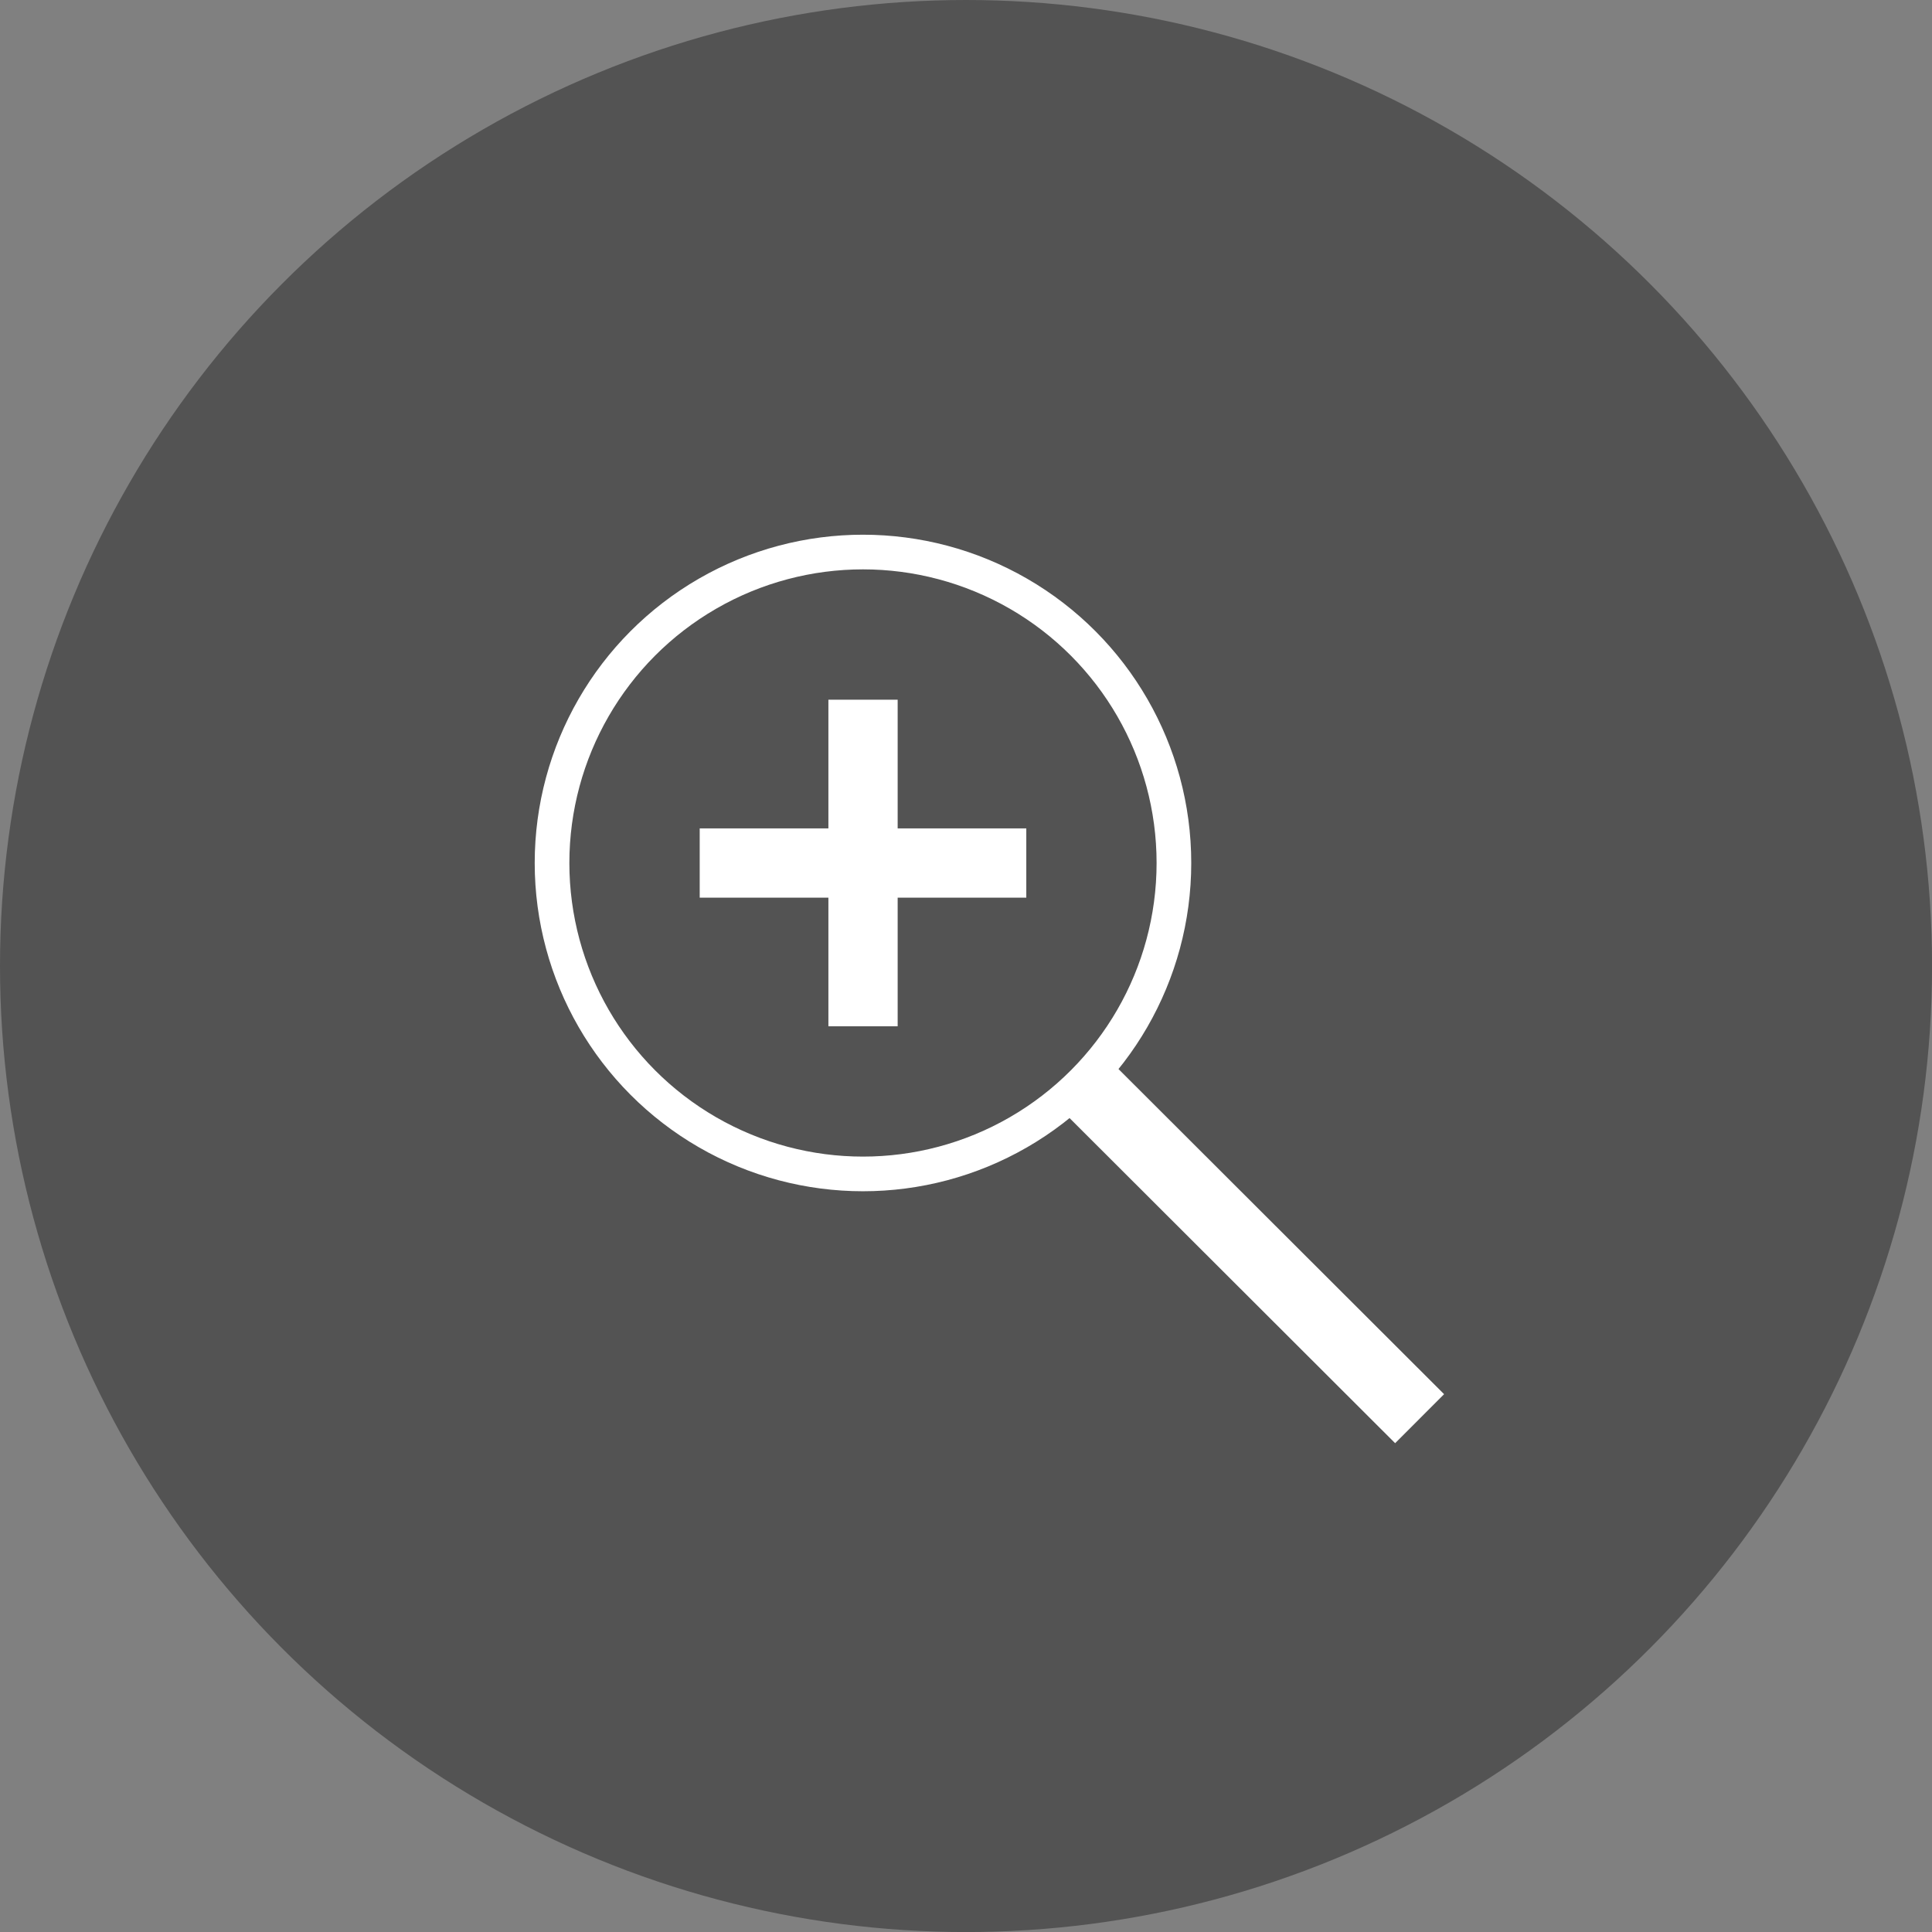
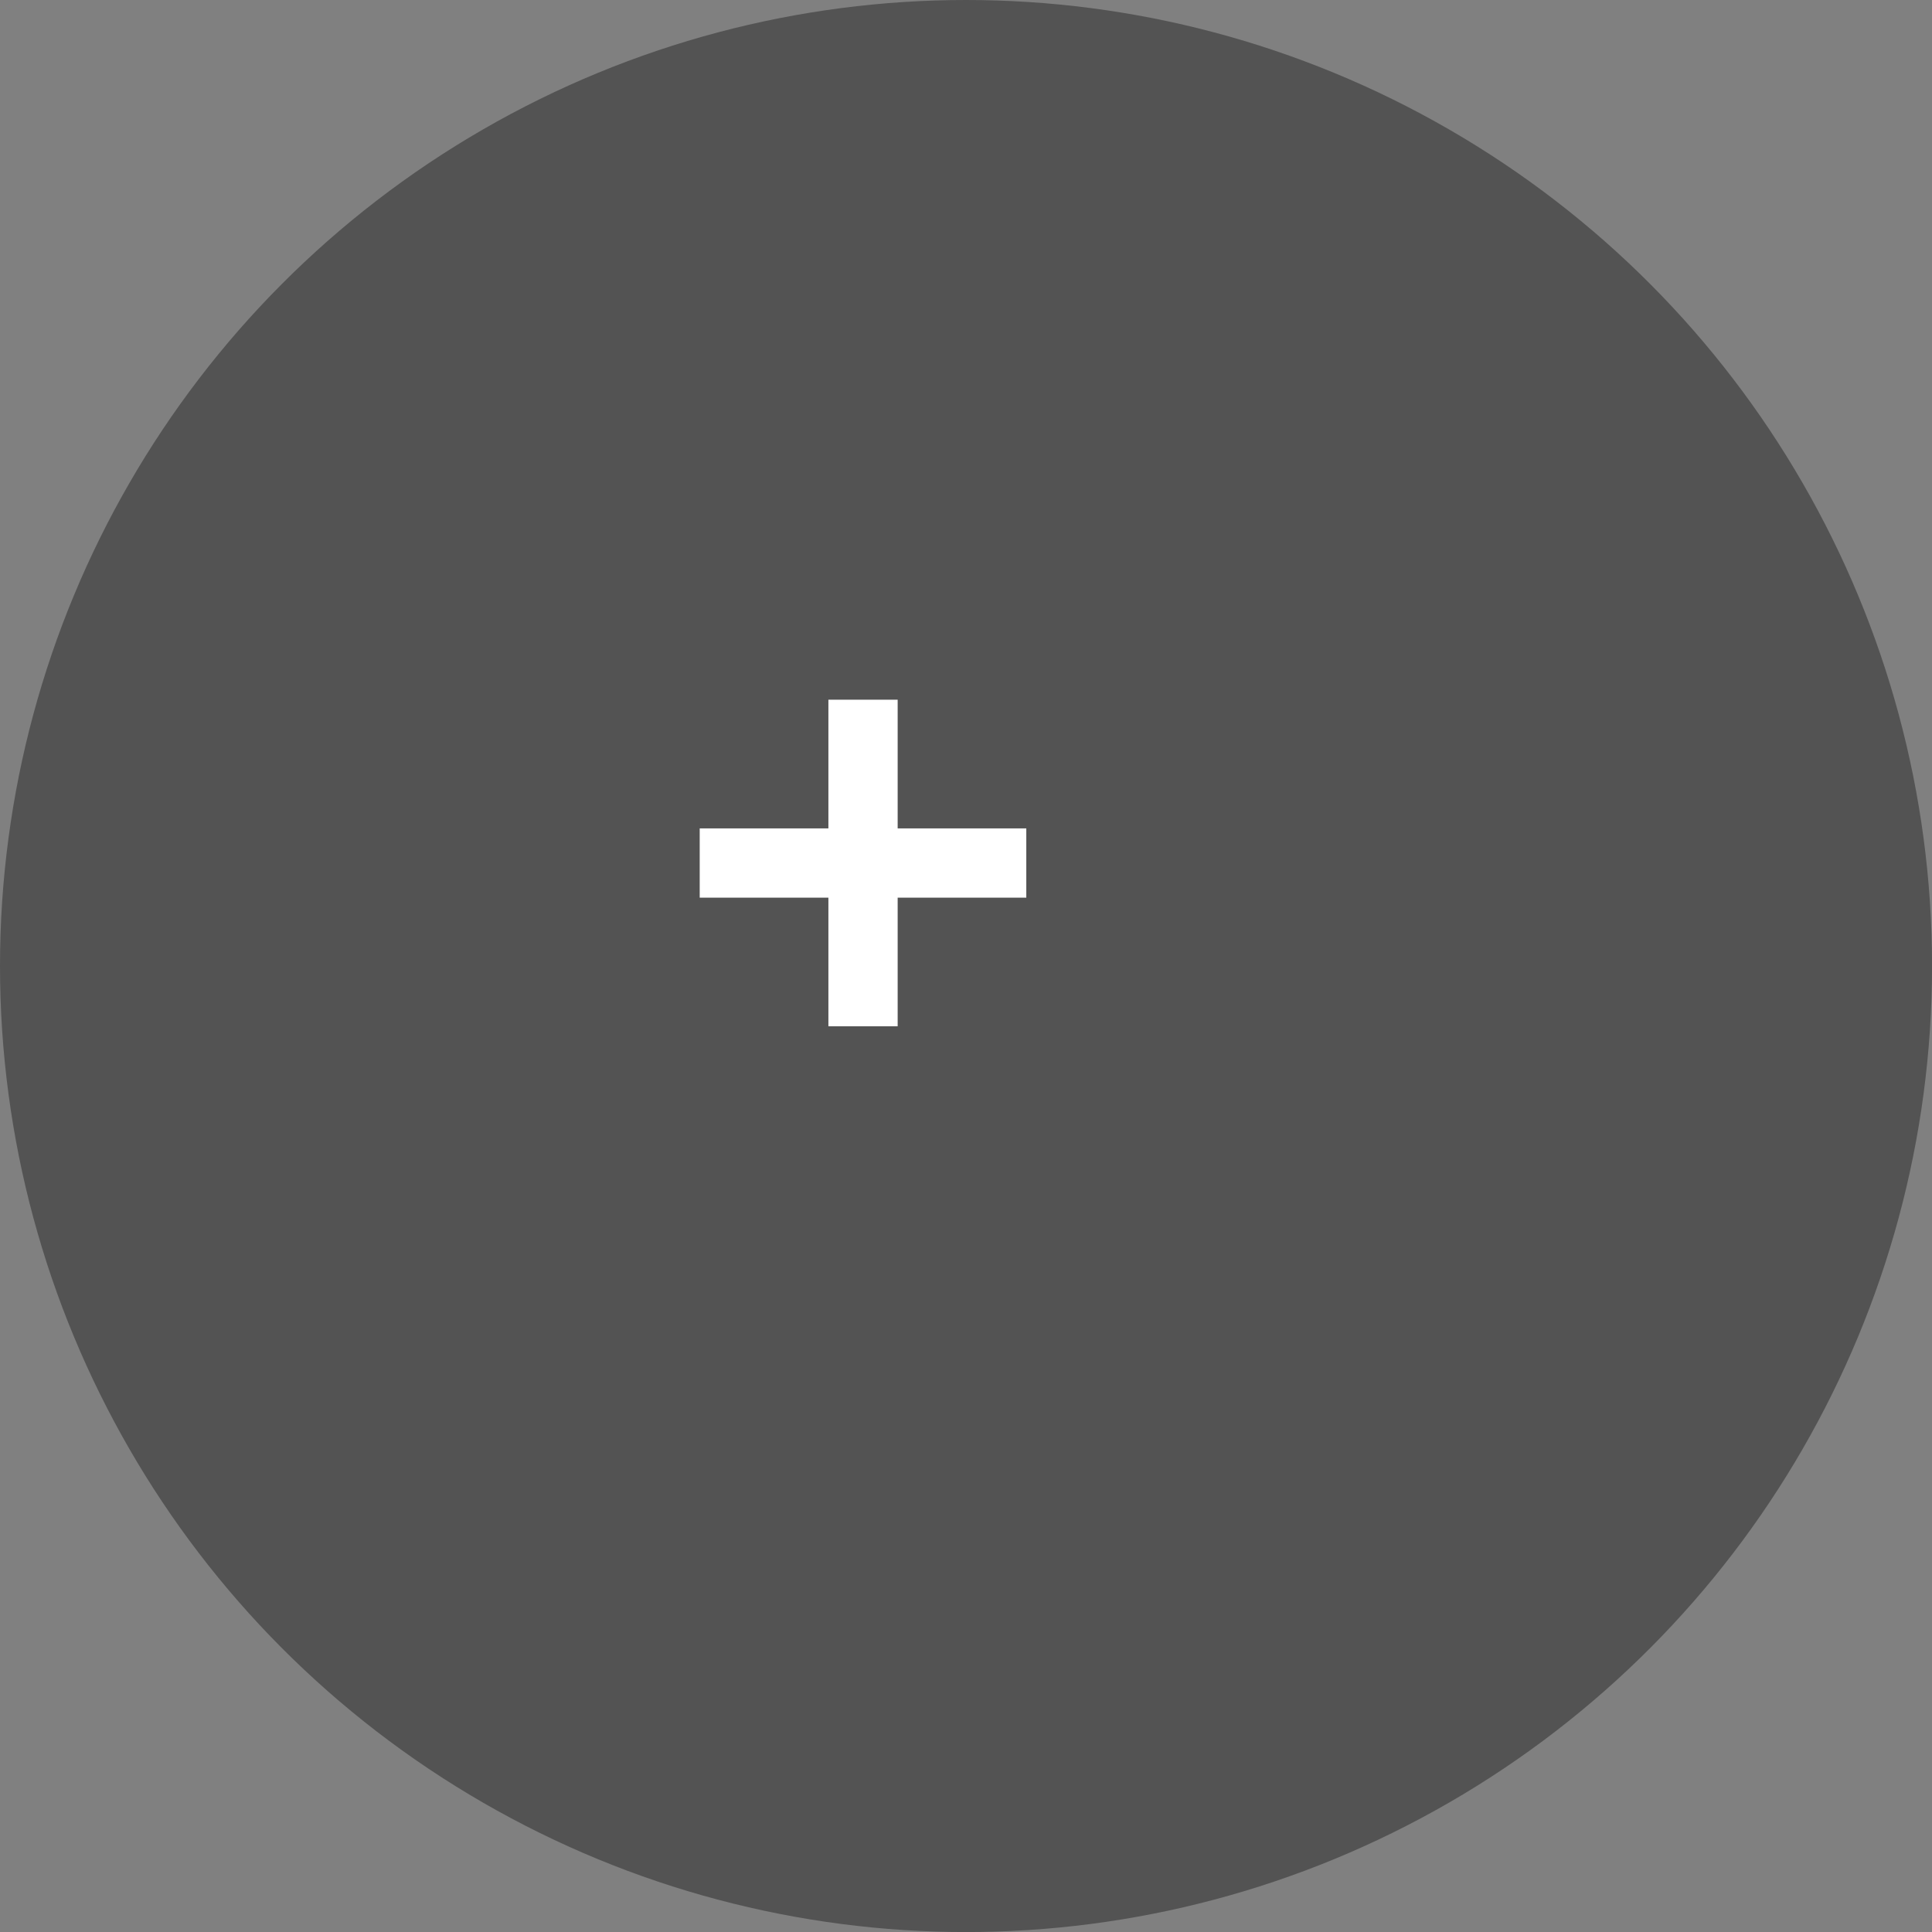
<svg xmlns="http://www.w3.org/2000/svg" width="39.523" height="39.523" viewBox="0 0 39.523 39.523">
  <rect x="0" y="0" width="39.523" height="39.523" fill="#808080" stroke="none" />
  <g id="グループ化_1979" data-name="グループ化 1979" transform="translate(-53.477 -417.477)">
    <circle id="楕円形_102" data-name="楕円形 102" cx="19.762" cy="19.762" r="19.762" transform="translate(53.477 417.477)" opacity="0.349" />
    <g id="グループ化_1734" data-name="グループ化 1734" transform="translate(64.77 428.77)">
-       <circle id="楕円形_103" data-name="楕円形 103" cx="6.361" cy="6.361" r="6.361" transform="translate(0 0)" fill="none" stroke="#fff" stroke-miterlimit="10" stroke-width="0.709" />
-       <line id="線_114" data-name="線 114" x2="6.832" y2="6.822" transform="translate(10.916 10.907)" fill="none" stroke="#fff" stroke-miterlimit="10" stroke-width="1.417" />
      <g id="グループ化_1733" data-name="グループ化 1733" transform="translate(3.021 3.021)">
        <line id="線_115" data-name="線 115" x2="6.681" transform="translate(0 3.341)" fill="none" stroke="#fff" stroke-miterlimit="10" stroke-width="1.417" />
        <line id="線_116" data-name="線 116" y1="6.681" transform="translate(3.341)" fill="none" stroke="#fff" stroke-miterlimit="10" stroke-width="1.417" />
      </g>
    </g>
  </g>
</svg>